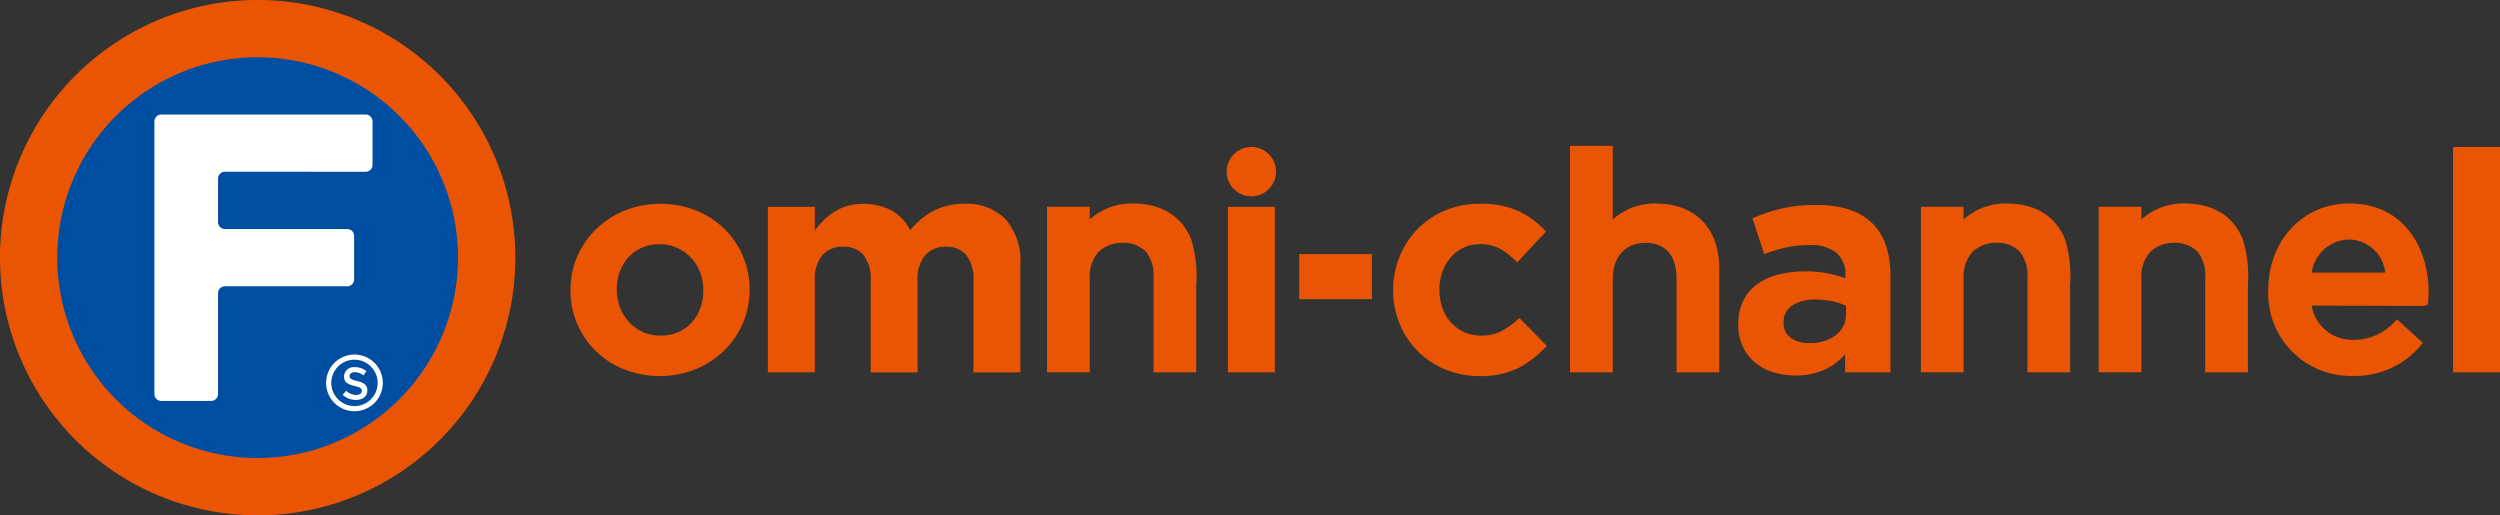
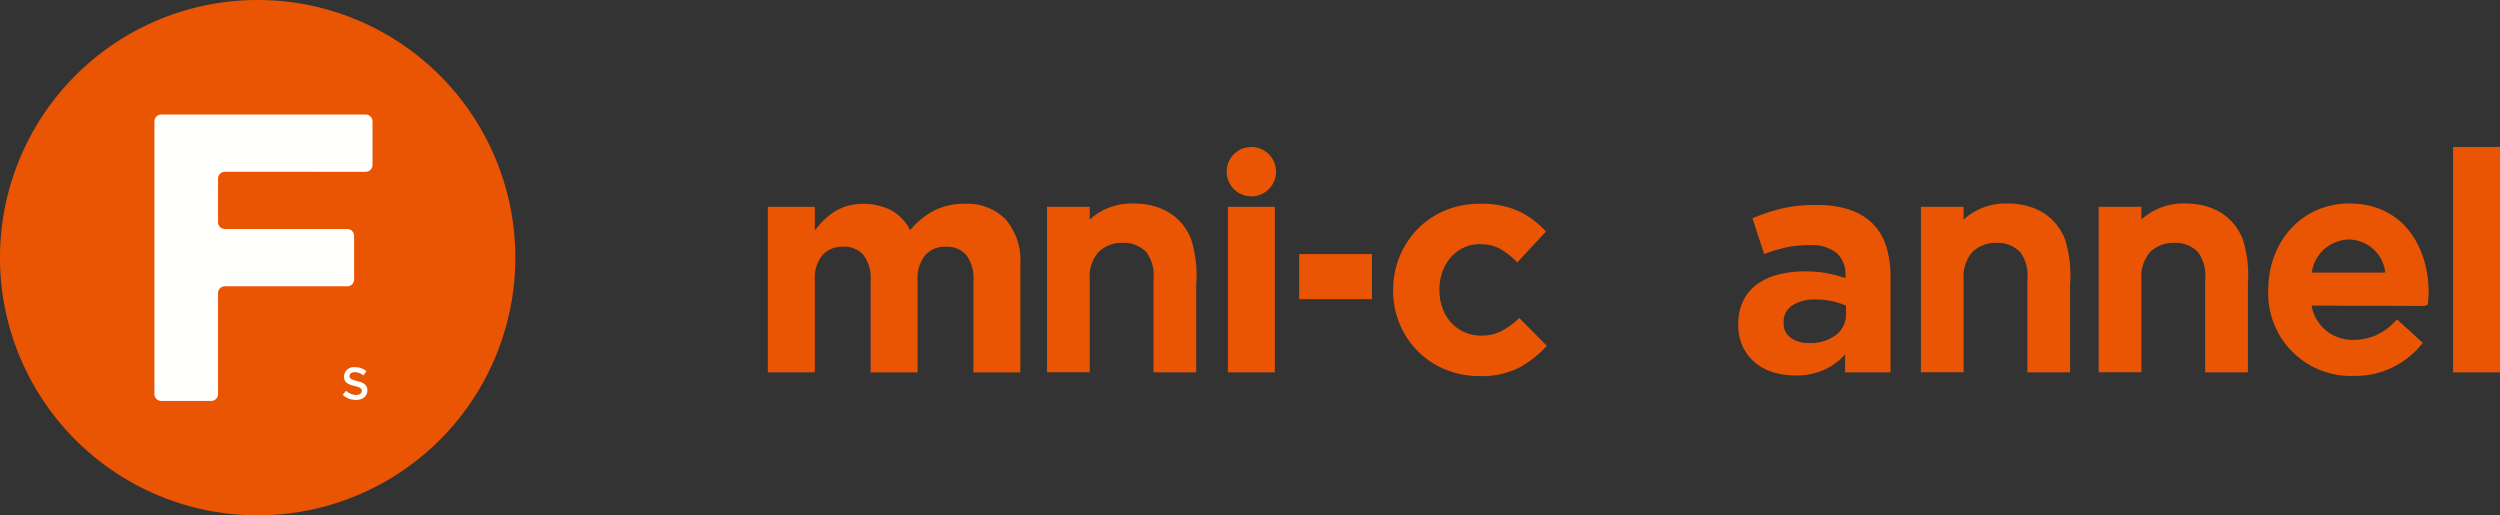
<svg xmlns="http://www.w3.org/2000/svg" data-name="グループ 41518" width="240" height="49.47" viewBox="0 0 240 49.47">
  <rect x="0" y="0" width="240" height="49.47" fill="#333333" stroke="none" />
  <g data-name="グループ 41517">
    <g data-name="グループ 41515">
      <path data-name="パス 48536" d="M49.471 24.735A24.736 24.736 0 1124.735 0a24.735 24.735 0 0124.736 24.735" fill="#ea5504" />
-       <path data-name="パス 48537" d="M24.735 43.97A19.236 19.236 0 1143.97 24.735 19.257 19.257 0 0124.733 43.97" fill="#004ea2" />
      <path data-name="パス 48538" d="M35.102 16.49a.662.662 0 00.66-.66v-4.177a.662.662 0 00-.66-.66H15.485a.663.663 0 00-.66.66V37.83a.663.663 0 00.66.66h4.788a.662.662 0 00.659-.66v-9.687a.661.661 0 01.66-.659h11.743a.662.662 0 00.66-.66v-4.178a.662.662 0 00-.66-.66H21.592a.661.661 0 01-.66-.66v-4.177a.661.661 0 01.66-.66z" fill="#fffffe" />
-       <path data-name="パス 48539" d="M34.029 39.479a2.721 2.721 0 112.721-2.721 2.725 2.725 0 01-2.721 2.721m0-4.947a2.226 2.226 0 102.226 2.226 2.229 2.229 0 00-2.226-2.226" fill="#fffffe" />
      <path data-name="パス 48540" d="M32.903 37.897l.323-.383a1.408 1.408 0 00.964.4c.331 0 .541-.152.541-.383v-.008c0-.219-.122-.336-.689-.467-.651-.157-1.017-.349-1.017-.912v-.009a.935.935 0 011.043-.886 1.692 1.692 0 011.108.384l-.288.406a1.386 1.386 0 00-.829-.314c-.314 0-.5.162-.5.363v.009c0 .235.14.34.724.48.646.157.982.388.982.895v.008c0 .572-.45.912-1.091.912a1.881 1.881 0 01-1.274-.489" fill="#fffffe" />
    </g>
    <g data-name="グループ 41516" transform="translate(54.773 14.004)" fill="#ea5504">
-       <path data-name="パス 48541" d="M14.742 7.944a8.329 8.329 0 00-2.712-1.749 9.418 9.418 0 00-6.846.015 8.58 8.58 0 00-2.727 1.778 8.213 8.213 0 00-1.809 2.624 7.977 7.977 0 00-.652 3.216v.059a7.976 7.976 0 00.652 3.216 8.145 8.145 0 001.794 2.608 8.292 8.292 0 002.712 1.748A9.411 9.411 0 0012 21.445a8.565 8.565 0 002.727-1.779 8.187 8.187 0 001.807-2.623 7.958 7.958 0 00.652-3.216v-.06a7.962 7.962 0 00-.652-3.216 8.146 8.146 0 00-1.792-2.607zm-2 5.942a4.914 4.914 0 01-.281 1.674 4.1 4.1 0 01-.816 1.378 3.818 3.818 0 01-1.289.934 4.176 4.176 0 01-1.734.341 3.948 3.948 0 01-1.7-.356 4.241 4.241 0 01-2.18-2.352 4.7 4.7 0 01-.3-1.674v-.06a4.916 4.916 0 01.282-1.674 4.112 4.112 0 01.815-1.378 3.85 3.85 0 011.289-.934 4.2 4.2 0 011.734-.341 3.985 3.985 0 011.689.356 4.206 4.206 0 012.193 2.357 4.7 4.7 0 01.3 1.674z" />
      <path data-name="パス 48542" d="M37.818 5.559a6.362 6.362 0 00-2.9.642 7.246 7.246 0 00-2.313 1.895 4.438 4.438 0 00-1.763-1.881 5.918 5.918 0 00-4.267-.447 4.988 4.988 0 00-1.26.567 5.849 5.849 0 00-1.022.82 9.532 9.532 0 00-.845.97v-2.27h-4.506v15.886h4.506v-8.836a3.512 3.512 0 01.726-2.409 2.544 2.544 0 012-.813 2.412 2.412 0 011.956.813 3.675 3.675 0 01.681 2.409v8.84h4.505v-8.84a3.512 3.512 0 01.726-2.409 2.546 2.546 0 012-.813 2.411 2.411 0 011.956.813 3.675 3.675 0 01.682 2.409v8.84h4.5V11.397a6.06 6.06 0 00-1.423-4.357 5.207 5.207 0 00-3.939-1.481z" />
      <path data-name="パス 48543" d="M53.998 5.529a5.984 5.984 0 00-4.157 1.542V5.848h-4.1v15.888h4.1v-8.93a3.571 3.571 0 01.808-2.581 3.2 3.2 0 012.343-.916 3 3 0 012.273.88 3.692 3.692 0 01.7 2.56v8.988h4.1v-8.408a11.871 11.871 0 00-.468-4.3c-.867-2.256-2.854-3.5-5.599-3.5z" />
      <path data-name="長方形 24965" d="M63.105 5.855h4.505v15.886h-4.505z" />
      <circle data-name="楕円形 1818" cx="2.371" cy="2.371" r="2.371" transform="translate(62.987 .105)" />
      <path data-name="長方形 24966" d="M69.952 10.39h6.98v4.327h-6.98z" />
      <path data-name="パス 48544" d="M89.414 17.754a4.048 4.048 0 01-1.97.46 3.926 3.926 0 01-1.66-.341 3.857 3.857 0 01-1.274-.934 4.069 4.069 0 01-.815-1.392 5.116 5.116 0 01-.282-1.719v-.06a4.9 4.9 0 01.282-1.674 4.238 4.238 0 01.8-1.378 3.873 3.873 0 011.215-.934 3.5 3.5 0 011.556-.341 4 4 0 012.03.474 7.4 7.4 0 011.586 1.275l2.756-2.964A8.393 8.393 0 0091.03 6.27a8.628 8.628 0 00-3.734-.711 8.489 8.489 0 00-3.364.652 8.018 8.018 0 00-2.624 1.778 8.368 8.368 0 00-2.341 5.839v.059a8.214 8.214 0 00.623 3.186 7.978 7.978 0 004.342 4.372 8.334 8.334 0 003.3.652 7.97 7.97 0 003.853-.815 10.151 10.151 0 002.638-2.089l-2.638-2.668a8.278 8.278 0 01-1.671 1.229z" />
-       <path data-name="パス 48545" d="M104.204 5.533a5.977 5.977 0 00-4.154 1.541V.001h-4.1V21.74h4.1v-8.928c0-2.158 1.206-3.5 3.15-3.5 1.92 0 2.977 1.222 2.977 3.441v8.986h4.1v-10.03c-.004-3.809-2.33-6.176-6.073-6.176z" />
      <path data-name="パス 48546" d="M124.992 7.455a5.655 5.655 0 00-2.178-1.319 9.734 9.734 0 00-3.186-.459 14.383 14.383 0 00-3.438.355 17.84 17.84 0 00-2.727.919l1.127 3.439a15.5 15.5 0 012.089-.638 10.59 10.59 0 012.3-.222 3.813 3.813 0 012.55.741 2.7 2.7 0 01.859 2.163v.266a13.235 13.235 0 00-1.763-.473 11.082 11.082 0 00-2.119-.178 10.106 10.106 0 00-2.594.311 5.933 5.933 0 00-2.016.934 4.3 4.3 0 00-1.319 1.571 4.982 4.982 0 00-.474 2.252v.059a4.812 4.812 0 00.43 2.09 4.48 4.48 0 001.17 1.527 4.966 4.966 0 001.734.933 7.03 7.03 0 002.12.312 6.54 6.54 0 002.815-.548 6.28 6.28 0 001.986-1.467v1.719h4.356v-9.218a9.409 9.409 0 00-.414-2.89 5.34 5.34 0 00-1.308-2.179zm-2.549 8.684a2.459 2.459 0 01-.963 2.016 3.981 3.981 0 01-2.564.771 2.916 2.916 0 01-1.778-.5 1.664 1.664 0 01-.682-1.423v-.06a1.848 1.848 0 01.831-1.63 4.016 4.016 0 012.282-.563 7.154 7.154 0 011.556.162 6.961 6.961 0 011.319.43z" />
      <path data-name="パス 48547" d="M137.89 5.529a5.985 5.985 0 00-4.157 1.542V5.848h-4.1v15.888h4.1v-8.93a3.571 3.571 0 01.808-2.581 3.2 3.2 0 012.343-.916 2.994 2.994 0 012.273.88 3.692 3.692 0 01.7 2.56v8.988h4.1v-8.408a11.871 11.871 0 00-.468-4.3c-.867-2.256-2.855-3.5-5.599-3.5z" />
      <path data-name="パス 48548" d="M154.958 5.529a5.983 5.983 0 00-4.157 1.542V5.848h-4.1v15.888h4.1v-8.93a3.571 3.571 0 01.808-2.581 3.2 3.2 0 012.343-.916 3 3 0 012.273.88 3.7 3.7 0 01.7 2.56v8.988h4.1v-8.408a11.87 11.87 0 00-.468-4.3c-.868-2.256-2.856-3.5-5.599-3.5z" />
      <path data-name="パス 48549" d="M170.748 5.528c-4.43 0-7.769 3.551-7.769 8.321a7.921 7.921 0 008.145 8.232 8.184 8.184 0 006.486-2.918l.212-.247-2.475-2.257-.227.219a5.272 5.272 0 01-3.938 1.743 3.959 3.959 0 01-4.042-3.287l10.838.033.32-.11.027-.308c.025-.312.05-.608.05-.9 0-4.237-2.358-8.521-7.627-8.521zm-3.592 6.637a3.685 3.685 0 013.563-3.177 3.56 3.56 0 013.494 3.177z" />
      <path data-name="長方形 24967" d="M180.722.105h4.505v21.636h-4.505z" />
    </g>
  </g>
</svg>